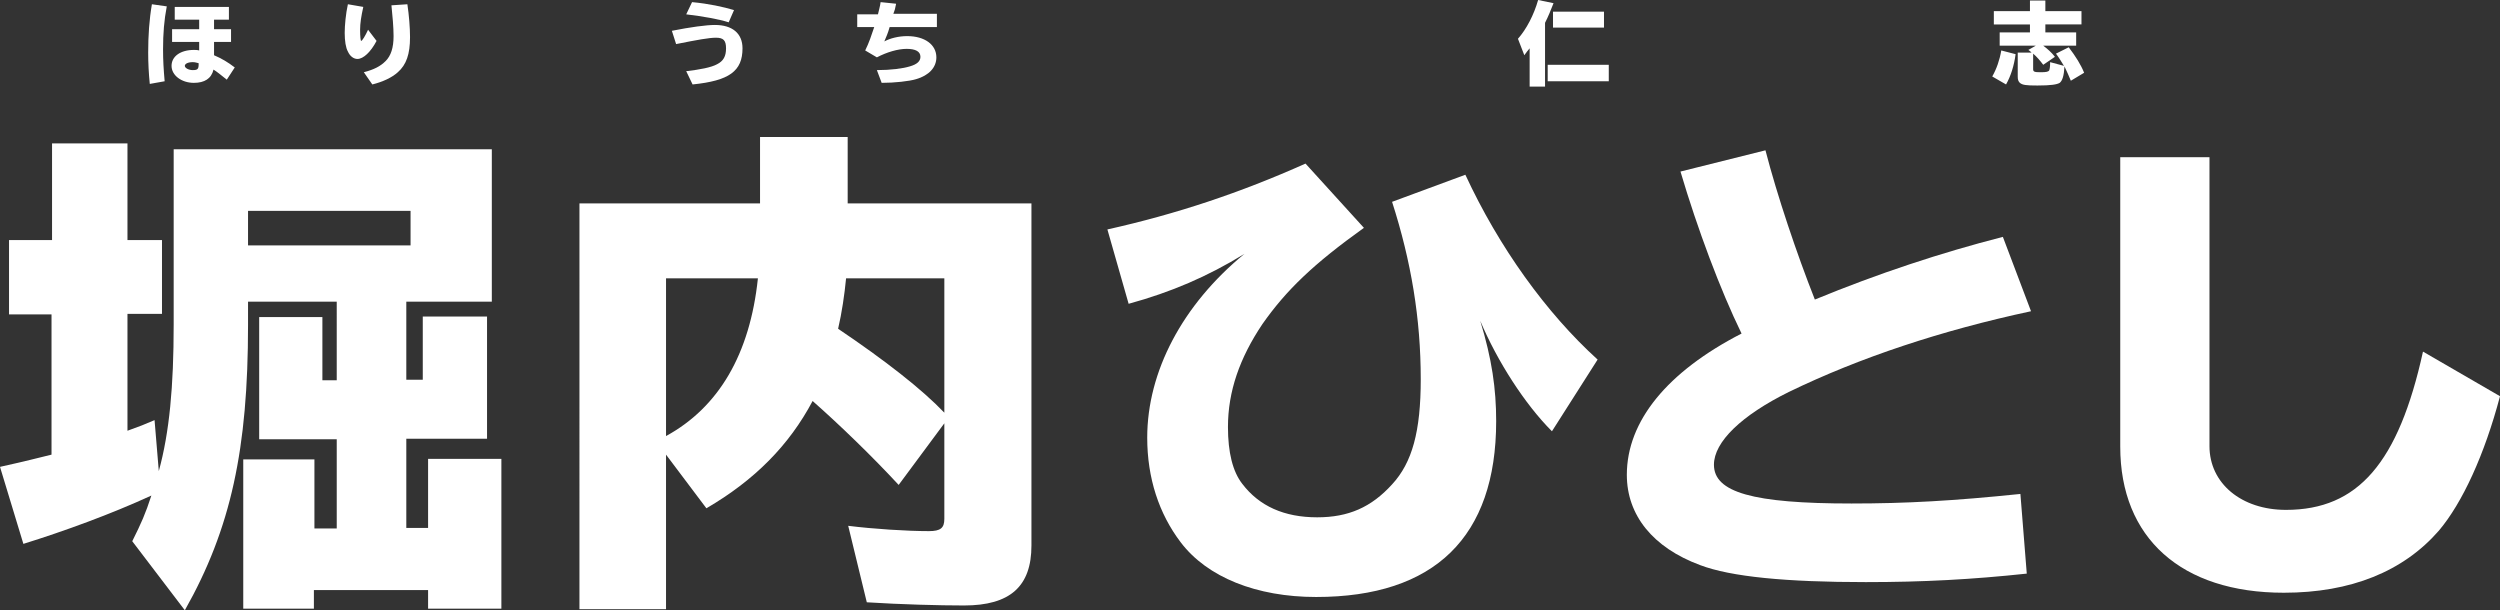
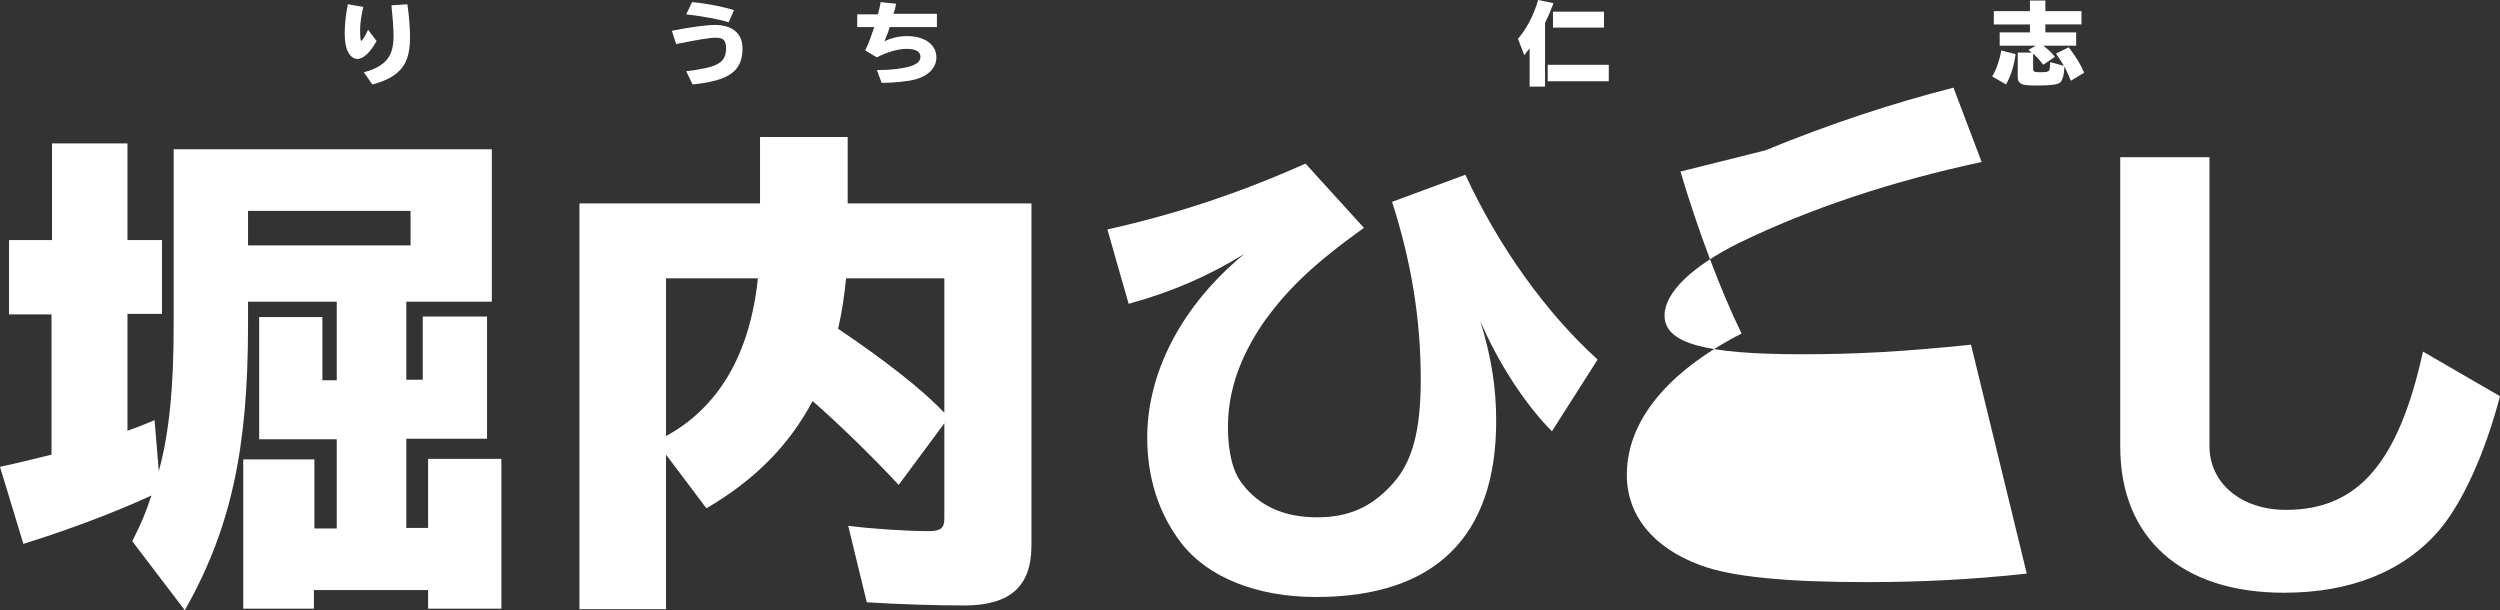
<svg xmlns="http://www.w3.org/2000/svg" version="1.1" id="レイヤー_1" x="0px" y="0px" width="470.7px" height="114.9px" viewBox="0 0 470.7 114.9" style="enable-background:new 0 0 470.7 114.9;" xml:space="preserve">
  <rect x="0" y="0" width="470.7" height="114.9" fill="#333333" stroke="none" />
  <style type="text/css">
	.st0{fill:#FFFFFF;}
</style>
-   <path class="st0" d="M28.2,15.8c-0.2-2-0.3-3.9-0.3-5.9c0-3.2,0.2-6.2,0.7-9.1l2.8,0.4c-0.5,2.6-0.7,5.1-0.7,8.1  c0,2.1,0.1,3.7,0.3,6L28.2,15.8z M43.1,1.3v2.4h-2.8v1.8h3.2v2.4h-3.2v2.5c1.4,0.6,2.6,1.3,3.9,2.3L42.7,15  c-0.9-0.7-1.7-1.4-2.5-1.9c-0.4,1.7-1.7,2.5-3.7,2.5c-2.3,0-4.2-1.4-4.2-3.2c0-1.8,1.7-3,4.2-3c0.3,0,0.7,0,1,0.1V7.9h-5.1V5.5h5.1  V3.7h-4.6V1.3H43.1z M37.4,11.9c-0.4-0.1-0.7-0.2-1.1-0.2c-0.9,0-1.5,0.3-1.5,0.7s0.7,0.8,1.5,0.8c0.9,0,1.1-0.2,1.1-1.1V11.9z" />
  <path class="st0" d="M70.9,7.7c-1.1,2.1-2.5,3.4-3.6,3.4c-0.7,0-1.4-0.5-1.8-1.4c-0.4-0.7-0.6-2-0.6-3.5c0-1.4,0.2-3.6,0.6-5.4  l2.9,0.5c-0.4,1.8-0.6,3.1-0.6,4.3c0,1.4,0.1,2.1,0.2,2.1c0.2,0,0.8-1,1.3-2.1L70.9,7.7z M68.5,13.6c1.9-0.5,3.1-1.1,4.1-2.1  s1.5-2.5,1.5-4.7c0-1.6-0.2-3.9-0.4-5.8l3-0.2c0.3,2,0.5,4.4,0.5,6.2c0,3.2-0.7,5.2-2.3,6.6c-1.1,1-2.8,1.8-4.8,2.3L68.5,13.6z" />
  <path class="st0" d="M126.5,5.8c3.5-0.7,6.5-1.1,8.1-1.1c3.3,0,5.2,1.6,5.2,4.4c0,4.3-2.5,6.1-9.4,6.8l-1.2-2.5  c2.6-0.3,4.7-0.7,5.8-1.3c1.2-0.6,1.7-1.5,1.7-3s-0.5-2-1.9-2c-1.3,0-3.5,0.4-7.5,1.2L126.5,5.8z M137.2,4.2c-1.9-0.6-4.7-1.1-8-1.5  l1.1-2.3c3.2,0.3,5.9,0.9,7.9,1.5L137.2,4.2z" />
  <path class="st0" d="M165.3,2.7c0.2-0.9,0.4-1.5,0.5-2.3l2.9,0.3v0.1c-0.2,1-0.2,1-0.5,1.8h8.2v2.5h-8.9c-0.3,1.1-0.7,2-1,2.7  c1.1-0.6,2.7-1,4.3-1c3.3,0,5.5,1.6,5.5,4c0,1.9-1.4,3.4-3.8,4.1c-1.3,0.4-4.1,0.7-6.5,0.7l-0.9-2.4c2.6,0,4.9-0.3,6.2-0.7  c1.4-0.4,2-1,2-1.8c0-1-0.9-1.5-2.6-1.5c-1.6,0-3.7,0.6-5.6,1.6l-2.2-1.3c0.7-1.4,1.2-2.9,1.7-4.4h-3.2V2.7H165.3z" />
  <path class="st0" d="M290.9,16.3H288V9.1c-0.4,0.5-0.6,0.7-1,1.3l-1.2-3.1c1.6-1.8,3-4.5,3.8-7.3l2.9,0.6c-0.6,1.5-0.9,2.3-1.6,3.7  L290.9,16.3L290.9,16.3z M302.9,12.2v3.1h-11.5v-3.1C291.4,12.2,302.9,12.2,302.9,12.2z M302,2.2v3h-9.6v-3  C292.4,2.2,302,2.2,302,2.2z" />
  <path class="st0" d="M375.1,14.4c0.8-1.4,1.4-3.1,1.7-4.9l2.7,0.7c-0.3,2.2-0.9,4.1-1.8,5.7L375.1,14.4z M382.1,0.1h3v2h6.8v2.5  h-6.8v1.5h5.8v2.5h-6.2c0.8,0.6,1.6,1.3,2.2,2.1l-2.2,1.5c-0.6-0.8-1.2-1.5-1.9-2.1V13c0,0.5,0.2,0.6,1.4,0.6c1.1,0,1.4-0.1,1.6-0.3  c0.1-0.2,0.2-0.6,0.2-1.6l2.6,0.7c-0.5-0.8-0.9-1.5-1.5-2.3l2.4-1.2c1.3,1.7,2.3,3.3,2.9,4.8l-2.5,1.5c-0.4-1-0.7-1.6-1.2-2.7  c-0.1,1.8-0.4,2.7-0.9,3.1c-0.5,0.3-1.6,0.5-4.2,0.5c-2.2,0-2.8-0.1-3.3-0.5c-0.3-0.3-0.4-0.6-0.4-1.2V9.9h2.6  c-0.2-0.2-0.3-0.3-0.6-0.5l1.4-0.8h-6.8V6.1h5.7V4.6h-6.8V2.1h6.8v-2C382.2,0.1,382.1,0.1,382.1,0.1z" />
  <path class="st0" d="M79.6,71.5V59.6h12.1v23H76.5v16.8h4.1v-13h13.8v28.2H80.6v-3.5H59.1v3.5H45.8V86.5h13.4v13h4.2V82.7H48.8v-23  h11.9v11.9h2.7V56.8H46.7v4.4c0,23.3-3.2,38.3-11.9,53.7l-9.9-13c1.7-3.4,2.5-5.2,3.6-8.6c-7.6,3.5-16.4,6.7-24.1,9.1L0,87.9  C4.1,87,8.1,86,9.7,85.6V59.2h-8v-14h8.1V27H24v18.2h6.5v13.9H24v22c2.5-0.9,3-1.1,5.1-2l0.8,9.6c2-7.3,2.8-15.9,2.8-27.6v-33h59.9  v28.7H76.5v14.7H79.6z M46.7,39.7v6.5h30.6v-6.5H46.7z" />
  <path class="st0" d="M143.1,25.8h16.5v12.5h34.6v64.4c0,7.7-4,11.3-12.7,11.3c-4.6,0-12-0.2-18.3-0.6L159.7,99  c4.8,0.6,11.1,1,15.2,1c2.2,0,2.9-0.6,2.9-2.3v-18l-8.6,11.6c-5-5.4-11.1-11.3-16.2-15.8c-4.4,8.3-10.9,14.9-20,20.2l-7.6-10.1v29.1  h-16.3V38.3h34L143.1,25.8L143.1,25.8z M125.4,52.4v29.7c9.9-5.4,15.8-15.4,17.3-29.7C142.7,52.4,125.4,52.4,125.4,52.4z   M159.3,52.4c-0.3,3.1-0.8,6.5-1.5,9.5c8.9,6,15.8,11.4,20,15.8V52.4H159.3z" />
  <path class="st0" d="M208.5,43.2c13-2.9,25-6.9,37.3-12.4l11,12.1c-9.5,6.8-14.6,11.7-19.1,18.1c-4.3,6.4-6.5,12.7-6.5,19.4  c0,4.8,0.9,8.4,2.7,10.7c3.2,4.2,7.9,6.3,14.1,6.3c5.9,0,10.2-1.9,14.1-6.2c3.8-4.1,5.4-10,5.4-19.8c0-11.4-1.8-22.2-5.4-33.4  l13.8-5.1c6.3,13.6,15.2,26,24.9,34.8l-8.6,13.5c-5.1-5.1-10.3-13.2-13.5-20.8c2.2,7.2,3,12.8,3,18.9c0,21.8-11.6,33.1-33.9,33.1  c-11.2,0-20.5-3.7-25.5-10.3c-4.1-5.4-6.3-12.1-6.3-19.7c0-12.4,6.6-25,18.3-34.6c-7,4.3-13.8,7.2-21.8,9.4L208.5,43.2z" />
-   <path class="st0" d="M381.6,108c-10.3,1.1-19.5,1.6-30.3,1.6c-15,0-25.4-1-31.2-3.2c-8.9-3.3-13.8-9.4-13.8-17  c0-10.1,7.6-19.4,21.6-26.6c-4-8.2-8.3-19.7-11.5-30.5l16-4c2.2,8.5,5.9,19.5,9.3,28.1c11.9-4.9,23.7-8.8,35.4-11.8l5.3,14  c-16.8,3.6-32.2,8.7-45.6,15.2c-8.9,4.4-14.1,9.4-14.1,13.7c0,5.2,7.3,7.3,25.9,7.3c10.3,0,19.2-0.5,31.8-1.8L381.6,108z" />
+   <path class="st0" d="M381.6,108c-10.3,1.1-19.5,1.6-30.3,1.6c-15,0-25.4-1-31.2-3.2c-8.9-3.3-13.8-9.4-13.8-17  c0-10.1,7.6-19.4,21.6-26.6c-4-8.2-8.3-19.7-11.5-30.5l16-4c11.9-4.9,23.7-8.8,35.4-11.8l5.3,14  c-16.8,3.6-32.2,8.7-45.6,15.2c-8.9,4.4-14.1,9.4-14.1,13.7c0,5.2,7.3,7.3,25.9,7.3c10.3,0,19.2-0.5,31.8-1.8L381.6,108z" />
  <path class="st0" d="M416,29.6V84c0,7,6,12,14.4,12c13.6,0,21.2-8.9,25.8-29.8l14.5,8.4c-2.9,11-7.1,20.1-11.5,25.3  c-6.7,7.7-16.6,11.7-29.2,11.7c-19.3,0-30.8-10.3-30.8-27.5V29.6H416z" />
</svg>